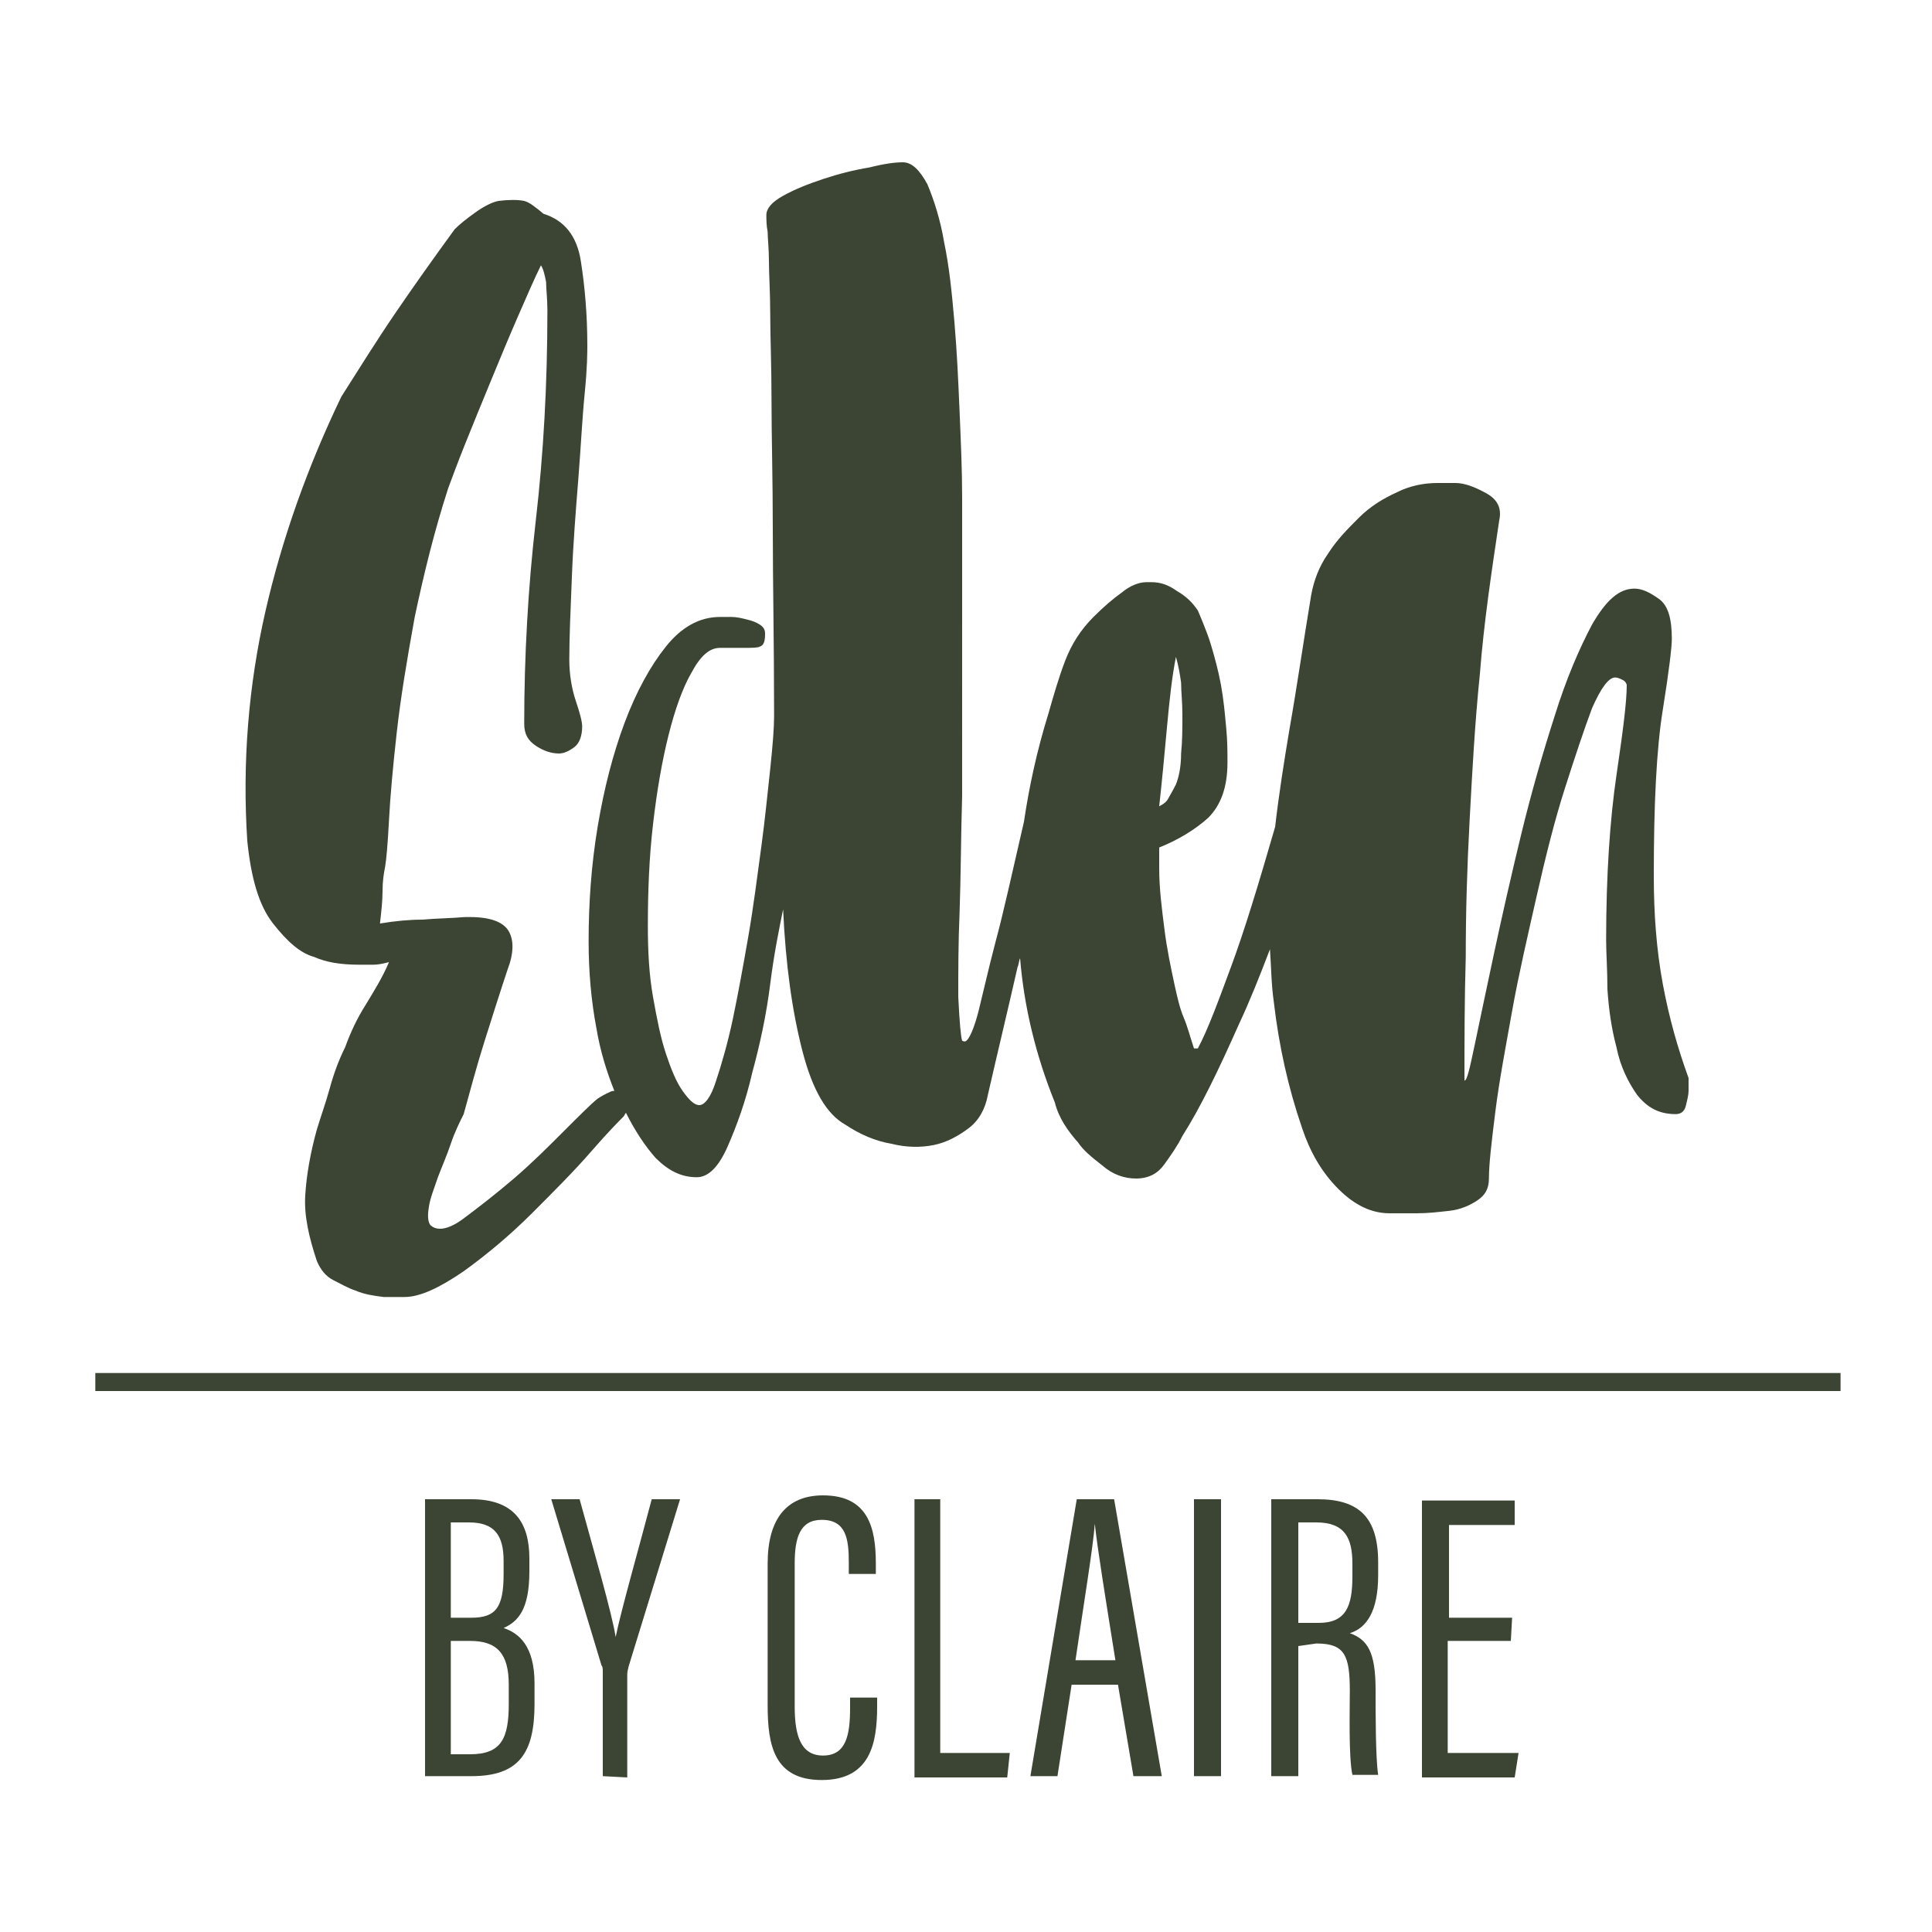
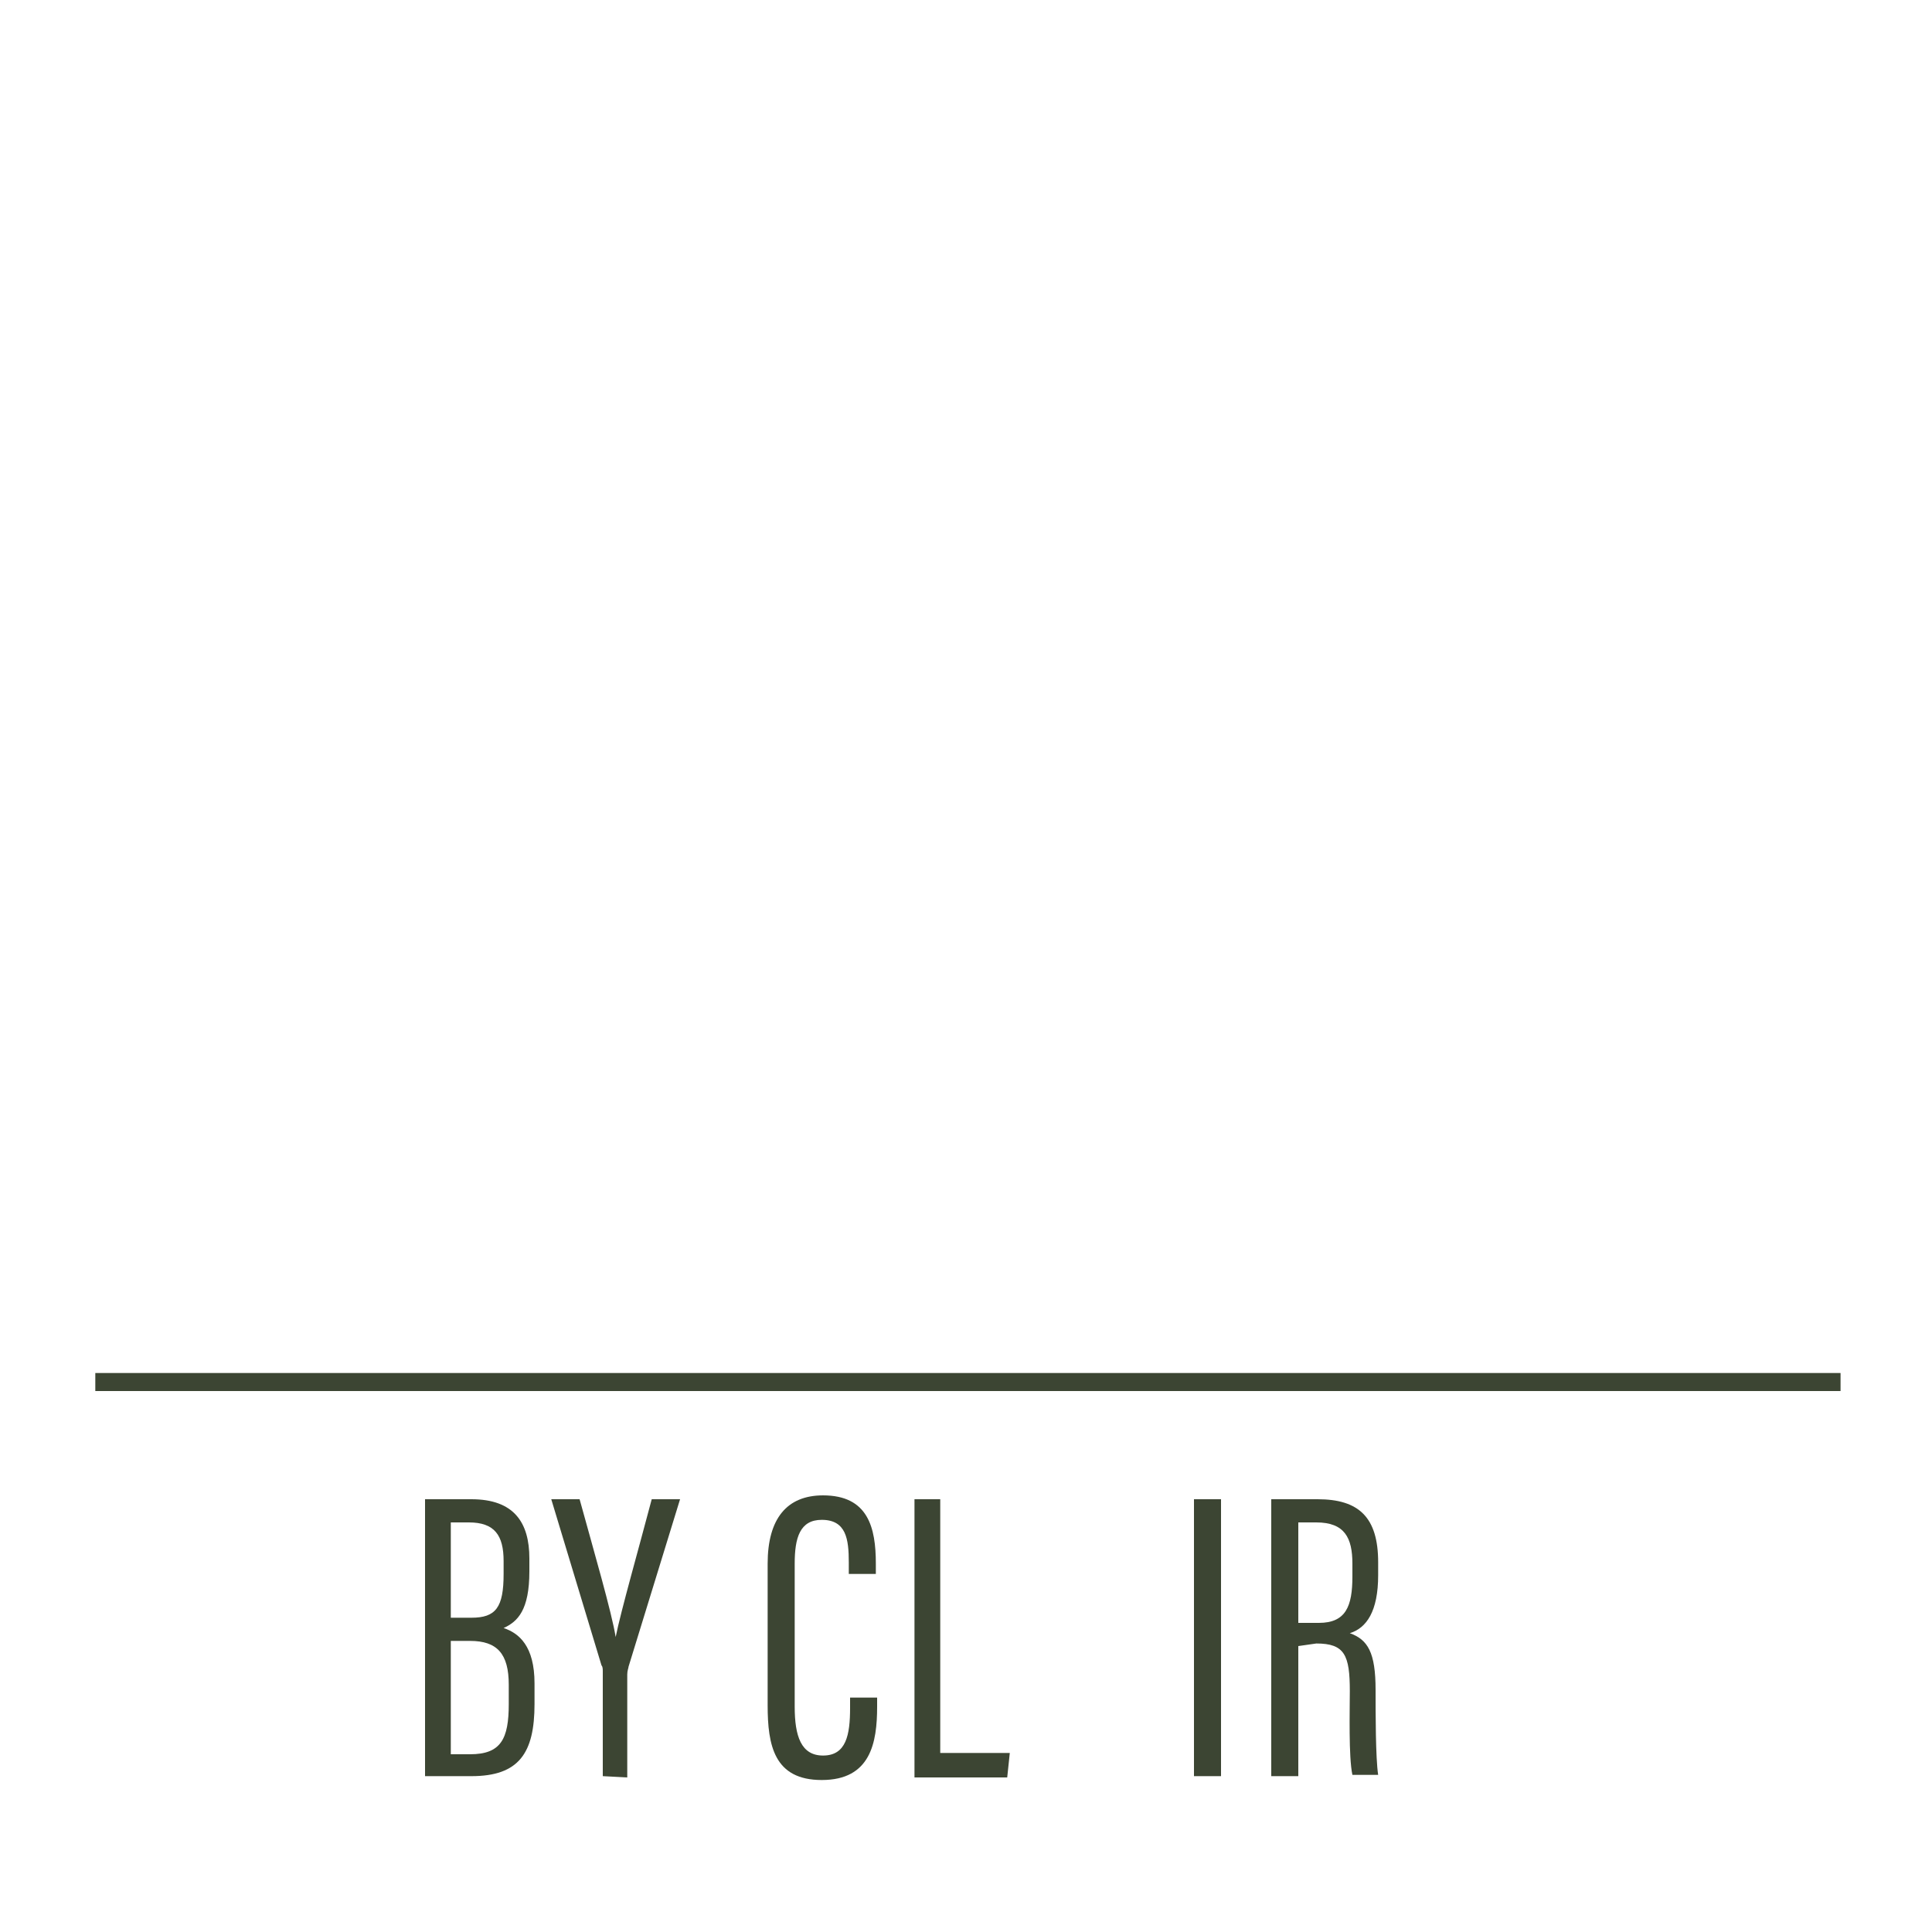
<svg xmlns="http://www.w3.org/2000/svg" version="1.1" id="Layer_1" x="0px" y="0px" width="150px" height="150px" viewBox="0 0 150 150" style="enable-background:new 0 0 150 150;" xml:space="preserve">
  <style type="text/css">
	.st0{fill:#3C4533;}
</style>
-   <path class="st0" d="M129.1,76.4c-0.5-2.7-0.7-5.5-0.7-8.4c0-5.5,0.2-9.8,0.7-12.9s0.7-4.9,0.7-5.5c0-1.6-0.3-2.6-1-3.1  c-0.7-0.5-1.3-0.8-1.9-0.8c-1.2,0-2.2,0.9-3.3,2.8c-1,1.9-2,4.2-2.9,7.1c-0.9,2.8-1.8,5.9-2.6,9.2c-0.8,3.3-1.5,6.4-2.1,9.2  c-0.6,2.8-1.1,5.2-1.5,7.1s-0.6,2.8-0.8,2.8c0-3,0-6.2,0.1-9.6c0-3.4,0.1-6.9,0.3-10.6c0.2-3.7,0.4-7.5,0.8-11.4  c0.3-3.9,0.9-7.9,1.5-11.9c0.2-0.9-0.1-1.6-1-2.1s-1.7-0.8-2.4-0.8h-0.9h-0.5c-1,0-2.1,0.2-3.1,0.7c-1.1,0.5-2.1,1.1-3,2  s-1.7,1.7-2.4,2.8c-0.7,1-1.1,2.1-1.3,3.2c-0.6,3.6-1.1,7.1-1.7,10.5c-0.4,2.4-0.8,4.9-1.1,7.5c-1.3,4.5-2.4,8.1-3.4,10.8  c-1,2.7-1.8,4.9-2.6,6.4h-0.3c-0.3-0.9-0.5-1.7-0.8-2.4s-0.5-1.6-0.7-2.5c-0.3-1.4-0.6-2.8-0.8-4.4s-0.4-3.1-0.4-4.7v-1.6  c1.5-0.6,2.8-1.4,3.8-2.3c1-1,1.5-2.4,1.5-4.3c0-0.8,0-1.7-0.1-2.7c-0.1-1.1-0.2-2.2-0.4-3.3c-0.2-1.1-0.5-2.2-0.8-3.2  c-0.3-1-1-2.6-1-2.6c-0.4-0.6-0.9-1.1-1.6-1.5c-0.7-0.5-1.3-0.7-2-0.7h-0.4c-0.6,0-1.3,0.3-1.9,0.8c-0.7,0.5-1.4,1.1-2.2,1.9  c-1,1-1.7,2.1-2.2,3.4c-0.5,1.3-0.9,2.7-1.3,4.1c-0.9,2.9-1.5,5.7-1.9,8.4c-0.9,3.9-1.6,7.1-2.2,9.3c-0.6,2.3-1,4.1-1.3,5.3  c-0.3,1.2-0.6,1.9-0.8,2.2s-0.3,0.3-0.5,0.2c-0.1-0.3-0.2-1.4-0.3-3.4c0-2,0-4.2,0.1-6.5c0.1-2.7,0.1-5.8,0.2-9.1V43.9  c0-1.4,0-3.2,0-5.3c0-2.1-0.1-4.3-0.2-6.7c-0.1-2.3-0.2-4.6-0.4-6.9c-0.2-2.3-0.4-4.3-0.8-6.2c-0.3-1.8-0.8-3.3-1.3-4.5  c-0.6-1.1-1.2-1.7-1.9-1.7c-0.6,0-1.4,0.1-2.6,0.4c-1.2,0.2-2.4,0.5-3.6,0.9c-1.2,0.4-2.2,0.8-3.1,1.3c-0.9,0.5-1.3,1-1.3,1.5  c0,0.3,0,0.8,0.1,1.3c0,0.5,0.1,1.3,0.1,2.3s0.1,2.4,0.1,4.1s0.1,3.9,0.1,6.7S60,37.2,60,41.2c0,4,0.1,8.8,0.1,14.4  c0,0.9-0.1,2.2-0.3,4.1c-0.2,1.8-0.4,3.9-0.7,6.1c-0.3,2.2-0.6,4.6-1,6.9c-0.4,2.3-0.8,4.5-1.2,6.4c-0.4,1.9-0.9,3.6-1.3,4.8  c-0.4,1.3-0.9,1.9-1.3,1.9c-0.4,0-0.8-0.4-1.3-1.1s-0.9-1.7-1.3-2.9c-0.4-1.2-0.7-2.7-1-4.4c-0.3-1.7-0.4-3.5-0.4-5.5  c0-2.7,0.1-5.3,0.4-7.9c0.3-2.6,0.7-4.9,1.2-6.9s1.1-3.7,1.8-4.9c0.7-1.3,1.4-1.9,2.2-1.9h1.9c0.6,0,1,0,1.2-0.1  c0.3-0.1,0.4-0.4,0.4-1c0-0.3-0.1-0.5-0.4-0.7c-0.3-0.2-0.6-0.3-1-0.4c-0.4-0.1-0.8-0.2-1.2-0.2s-0.7,0-0.9,0c-1.6,0-3,0.8-4.2,2.3  c-1.2,1.5-2.3,3.5-3.2,5.9c-0.9,2.4-1.6,5.1-2.1,8.1c-0.5,3-0.7,6-0.7,8.9c0,2.3,0.2,4.6,0.6,6.7c0.3,1.8,0.8,3.4,1.4,4.9  c0,0-0.1,0-0.1,0c-0.1,0-0.3,0.1-0.5,0.2c-0.2,0.1-0.4,0.2-0.7,0.4c-0.5,0.4-1.3,1.2-2.6,2.5s-2.5,2.5-3.9,3.7  c-1.4,1.2-2.7,2.2-3.9,3.1s-2.1,1-2.6,0.5c-0.2-0.3-0.2-0.8-0.1-1.4c0.1-0.7,0.4-1.4,0.7-2.3c0.3-0.8,0.7-1.7,1-2.6s0.7-1.7,1-2.3  c0.5-1.8,1-3.7,1.6-5.6c0.6-1.9,1.2-3.8,1.8-5.6c0.5-1.3,0.5-2.3,0.1-3c-0.4-0.7-1.4-1.1-3-1.1h-0.4c-1.2,0.1-2.2,0.1-3.3,0.2  c-1,0-2.1,0.1-3.3,0.3c0.1-0.9,0.2-1.7,0.2-2.5s0.1-1.4,0.2-1.9c0.1-0.6,0.2-1.7,0.3-3.6s0.3-4.1,0.6-6.8c0.3-2.7,0.8-5.7,1.4-9  c0.7-3.3,1.5-6.6,2.6-10c0.3-0.8,0.7-1.9,1.3-3.4s1.3-3.2,2-4.9c0.7-1.7,1.4-3.4,2.1-5s1.3-3,1.8-4c0.2,0.3,0.3,0.8,0.4,1.3  c0,0.5,0.1,1.3,0.1,2.2c0,5.7-0.3,11.1-0.9,16.3s-0.9,10.5-0.9,15.8c0,0.8,0.3,1.3,0.9,1.7c0.6,0.4,1.2,0.6,1.8,0.6  c0.4,0,0.8-0.2,1.2-0.5c0.4-0.3,0.6-0.9,0.6-1.6c0-0.4-0.2-1.1-0.5-2s-0.5-2-0.5-3.2c0-1.7,0.1-3.9,0.2-6.4c0.1-2.6,0.3-5.1,0.5-7.6  s0.3-4.7,0.5-6.7s0.2-3.2,0.2-3.7c0-2.4-0.2-4.6-0.5-6.5c-0.3-2-1.3-3.2-2.9-3.7c-0.6-0.5-1.1-0.9-1.5-1c-0.5-0.1-1.2-0.1-2,0  c-0.5,0.1-1.1,0.4-1.8,0.9s-1.2,0.9-1.6,1.3c-1.6,2.2-3.1,4.3-4.6,6.5c-1.5,2.2-2.8,4.3-4.2,6.5c-2.6,5.4-4.6,11-5.9,16.7  c-1.3,5.7-1.8,11.7-1.4,17.8c0.3,2.9,0.9,5,2,6.4s2.1,2.3,3.2,2.6c0.9,0.4,2,0.6,3.5,0.6c0.3,0,0.6,0,1.1,0c0.4,0,0.8-0.1,1.2-0.2  c-0.5,1.2-1.2,2.3-1.8,3.3c-0.7,1.1-1.2,2.2-1.6,3.3c-0.5,1-0.9,2.1-1.2,3.2s-0.7,2.2-1,3.2c-0.5,1.8-0.8,3.5-0.9,5.1  s0.3,3.3,0.9,5.1c0.3,0.7,0.7,1.2,1.3,1.5c0.6,0.3,1.1,0.6,1.7,0.8c0.7,0.3,1.4,0.4,2.2,0.5h1.6c1.2,0,2.7-0.7,4.6-2  c1.8-1.3,3.6-2.8,5.3-4.5c1.7-1.7,3.3-3.3,4.6-4.8s2.2-2.4,2.5-2.7c0.1-0.1,0.1-0.2,0.2-0.3c0.7,1.4,1.5,2.6,2.3,3.5  c1,1,2,1.5,3.2,1.5c0.9,0,1.7-0.8,2.4-2.4c0.7-1.6,1.4-3.5,1.9-5.7c0.6-2.2,1.1-4.5,1.4-6.9s0.7-4.3,1-5.8c0.2,4.3,0.7,7.9,1.5,11  s1.9,4.9,3.3,5.7c1.2,0.8,2.4,1.3,3.6,1.5c1.2,0.3,2.3,0.3,3.3,0.1c1-0.2,1.9-0.7,2.7-1.3s1.3-1.5,1.5-2.6c0.8-3.5,1.6-6.8,2.3-9.9  c0.1-0.2,0.1-0.5,0.2-0.7c0.3,3.7,1.2,7.5,2.7,11.2c0.3,1.2,1,2.2,1.8,3.1c0.4,0.6,1,1.1,1.9,1.8c0.8,0.7,1.7,1,2.6,1  c1,0,1.7-0.4,2.2-1.1s1-1.4,1.4-2.2c1.4-2.2,2.8-5.1,4.4-8.7c0.8-1.7,1.6-3.7,2.4-5.8c0.1,1.4,0.1,2.7,0.3,4.1  c0.4,3.4,1.1,6.6,2.2,9.8c0.6,1.8,1.5,3.4,2.8,4.7c1.3,1.3,2.6,1.9,4,1.9c0.5,0,1.2,0,2.1,0s1.7-0.1,2.6-0.2  c0.8-0.1,1.5-0.4,2.1-0.8c0.6-0.4,0.9-0.9,0.9-1.7c0-1.1,0.2-2.8,0.5-5.2c0.3-2.4,0.8-5,1.3-7.8s1.2-5.8,1.9-8.9  c0.7-3.1,1.4-5.9,2.2-8.4s1.5-4.6,2.1-6.2c0.7-1.6,1.3-2.4,1.8-2.4c0.2,0,0.4,0.1,0.6,0.2c0.2,0.1,0.3,0.3,0.3,0.4  c0,1.3-0.3,3.6-0.8,7c-0.5,3.4-0.8,7.7-0.8,12.8c0,1,0.1,2.3,0.1,3.8c0.1,1.5,0.3,3,0.7,4.5c0.3,1.5,0.9,2.7,1.6,3.7  c0.8,1,1.7,1.5,3,1.5c0.4,0,0.7-0.2,0.8-0.7c0.1-0.4,0.2-0.8,0.2-1.1v-1C130.3,81.5,129.6,79.1,129.1,76.4z M90.6,56.5  c0.2-2.2,0.4-4,0.7-5.5c0.2,0.7,0.3,1.3,0.4,2c0,0.7,0.1,1.5,0.1,2.5c0,1,0,2-0.1,3c0,1.1-0.2,1.9-0.4,2.4c-0.3,0.6-0.5,0.9-0.6,1.1  c-0.1,0.2-0.3,0.4-0.7,0.6C90.2,60.8,90.4,58.7,90.6,56.5z" />
  <path class="st0" d="M33,116.4h3.6c3.3,0,4.5,1.8,4.5,4.6v1c0,3-0.9,3.9-2,4.4c1.2,0.4,2.4,1.4,2.4,4.3v1.6c0,3.8-1.2,5.6-4.9,5.6  H33V116.4z M36.6,125.6c1.9,0,2.5-0.8,2.5-3.4v-1c0-2-0.7-3-2.7-3H35v7.4L36.6,125.6L36.6,125.6z M35,136.2h1.5c2.4,0,3-1.2,3-3.9  v-1.5c0-2.4-0.9-3.4-3-3.4H35C35,127.3,35,136.2,35,136.2z" />
  <path class="st0" d="M46.8,137.9v-8.1c0-0.2,0-0.4-0.1-0.5l-3.9-12.9H45c1.1,4,2.5,8.8,2.8,10.7h0c0.4-2,1.8-6.9,2.8-10.7h2.2l-4,13  c0,0.1-0.1,0.3-0.1,0.6v8L46.8,137.9L46.8,137.9z" />
  <path class="st0" d="M68.1,131.8v0.7c0,2.8-0.5,5.7-4.3,5.7c-3.7,0-4.2-2.7-4.2-5.8v-11c0-3.5,1.5-5.3,4.3-5.3  c3.5,0,4.1,2.5,4.1,5.3v0.8h-2.1v-0.9c0-1.8-0.2-3.3-2.1-3.3c-1.7,0-2.1,1.4-2.1,3.4v11.1c0,2.3,0.5,3.8,2.2,3.8  c1.8,0,2.1-1.6,2.1-3.7v-0.8H68.1z" />
  <path class="st0" d="M71,116.4H73v19.7h5.4l-0.2,1.9H71C71,137.9,71,116.4,71,116.4z" />
-   <path class="st0" d="M83.2,130.8l-1.1,7.1H80l3.6-21.5h2.9l3.7,21.5h-2.2l-1.2-7.1H83.2z M86.6,128.9c-0.8-5-1.4-8.7-1.6-10.6H85  c-0.1,1.6-0.9,6.5-1.5,10.6H86.6z" />
  <path class="st0" d="M94.8,116.4v21.5h-2.1v-21.5H94.8z" />
  <path class="st0" d="M100.8,127.8v10.1h-2.1v-21.5h3.6c3.2,0,4.7,1.4,4.7,4.9v1c0,2.8-0.9,4.1-2.2,4.5c1.4,0.5,2,1.5,2,4.4  c0,1.8,0,5.3,0.2,6.6h-2c-0.3-1.4-0.2-5-0.2-6.5c0-2.8-0.4-3.7-2.6-3.7L100.8,127.8L100.8,127.8z M100.8,126h1.6  c2.1,0,2.6-1.3,2.6-3.6v-1c0-2-0.6-3.2-2.8-3.2h-1.4C100.8,118.2,100.8,126,100.8,126z" />
-   <path class="st0" d="M117.3,127.4h-4.9v8.7h5.5l-0.3,1.9h-7.2v-21.5h7.2v1.9h-5.1v7.2h4.9L117.3,127.4L117.3,127.4z" />
  <rect x="7.4" y="106.6" class="st0" width="135.5" height="1.4" />
</svg>